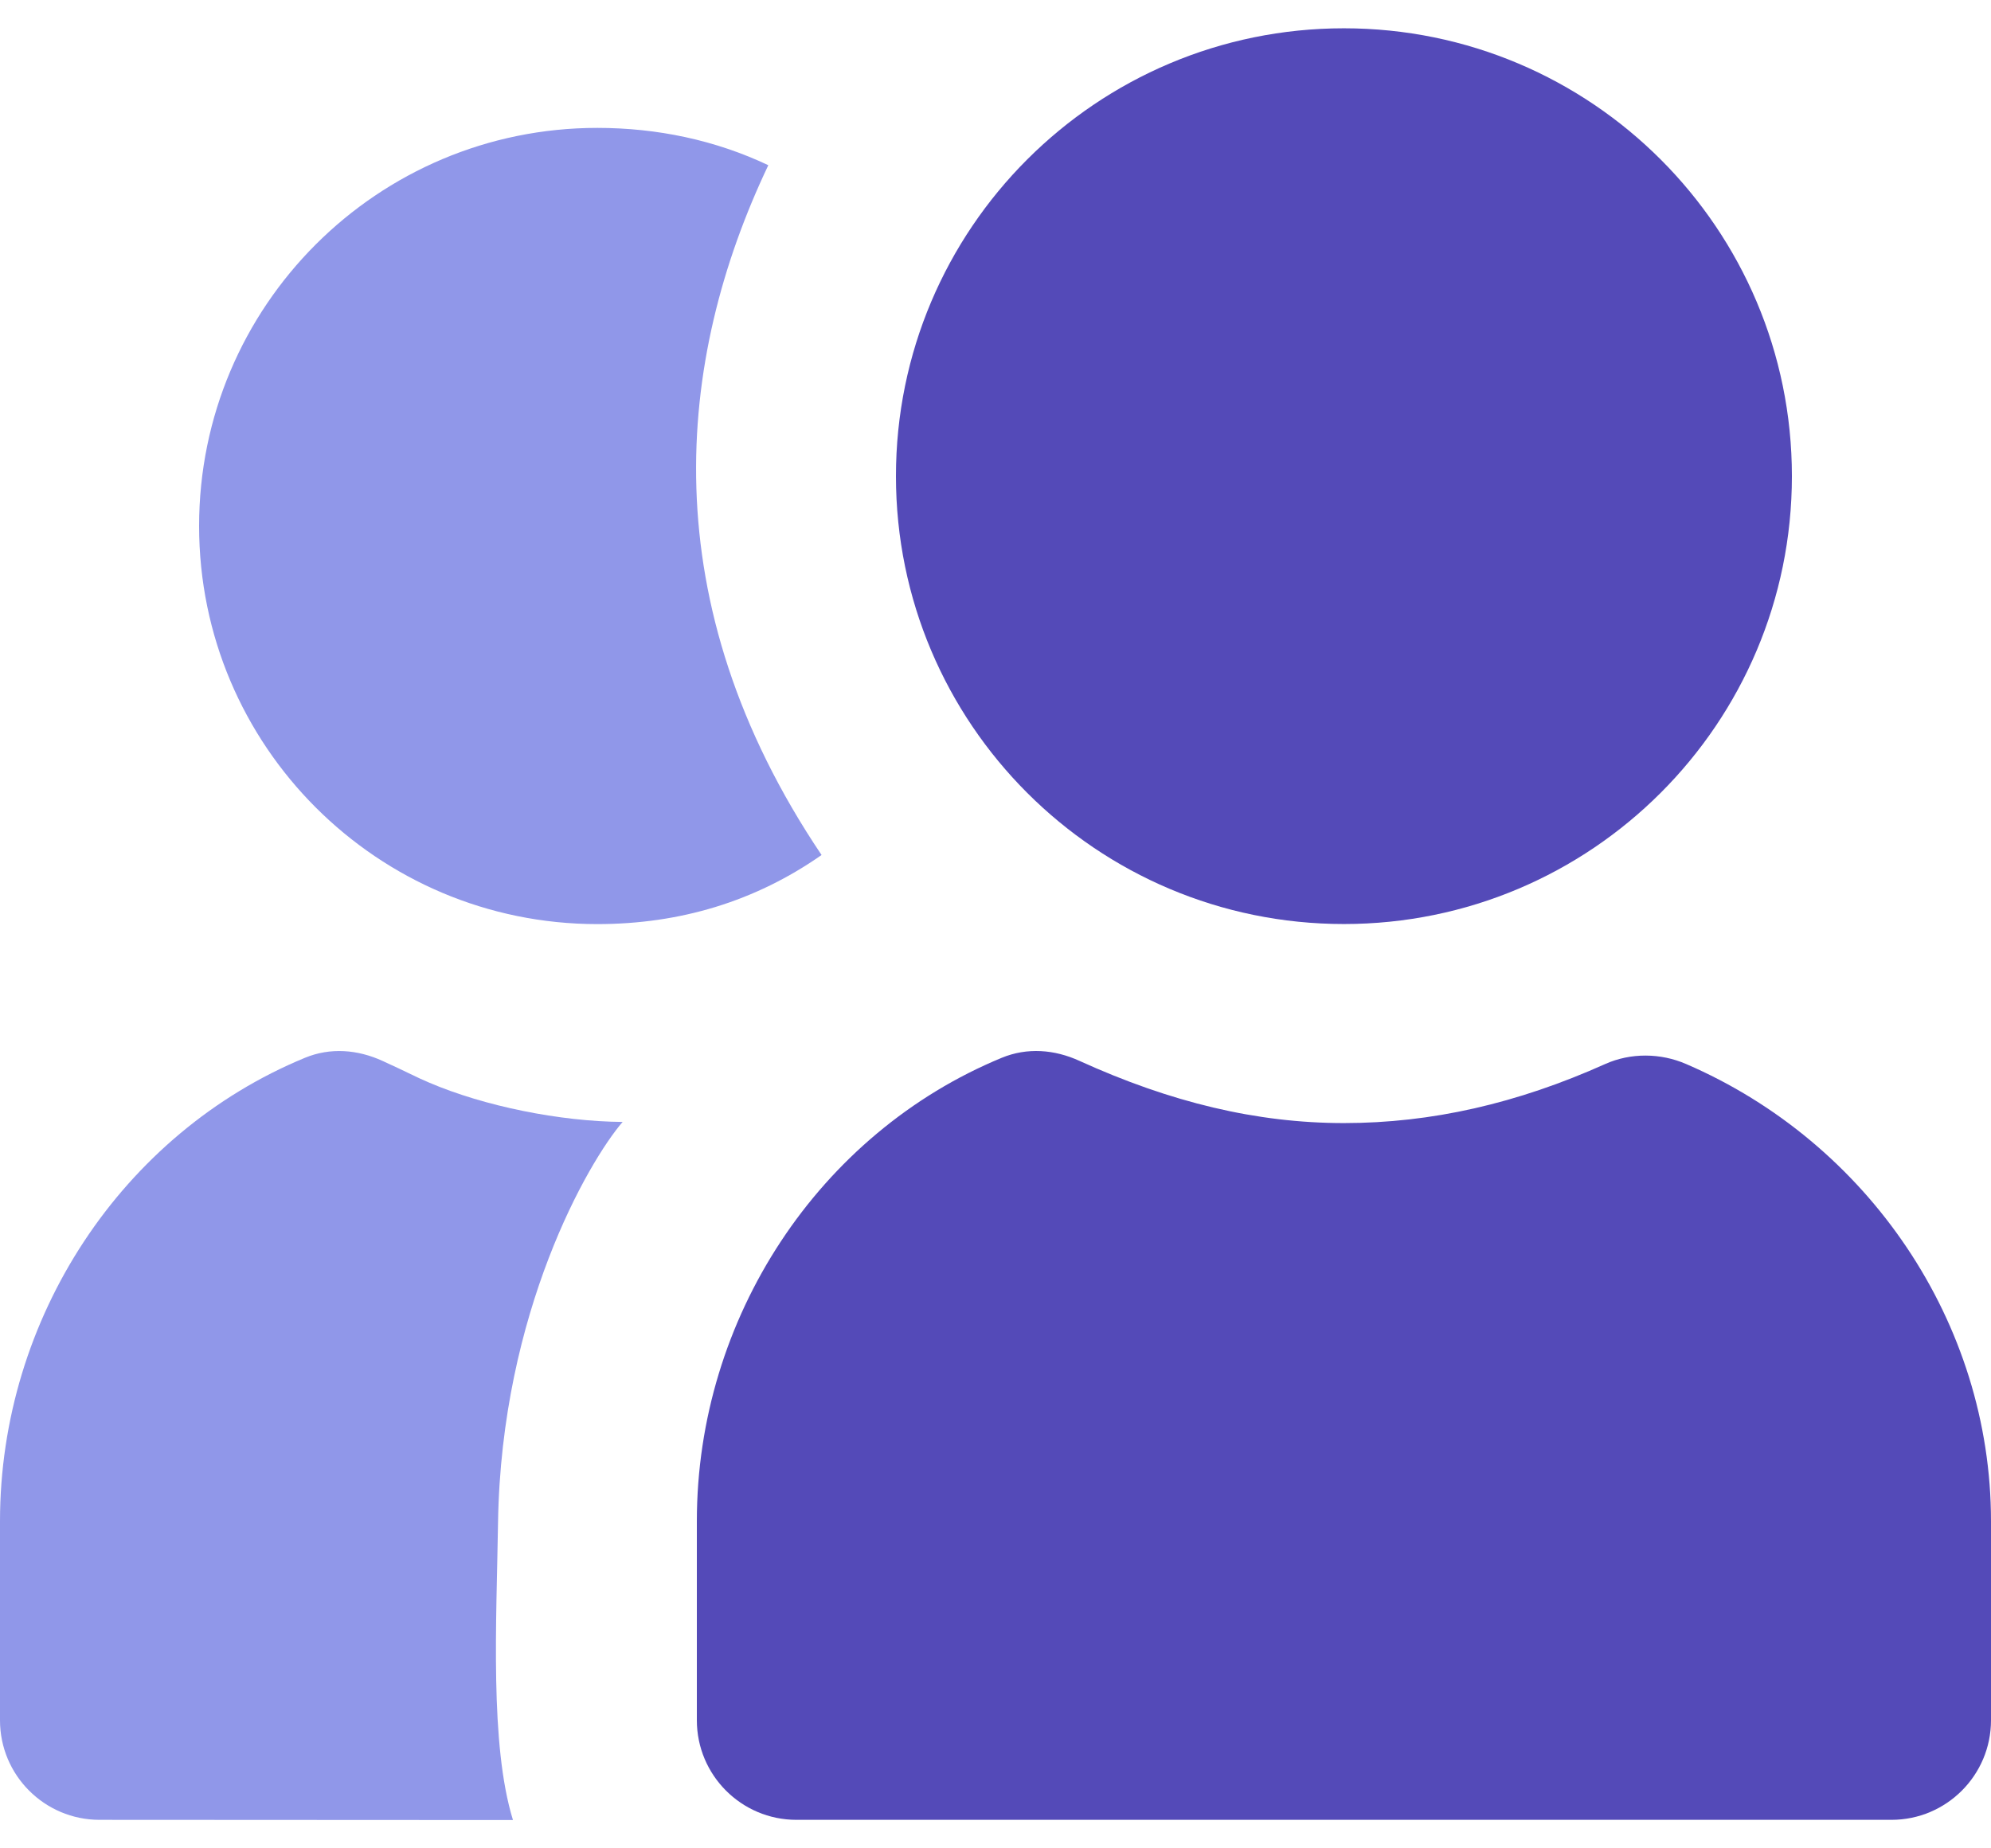
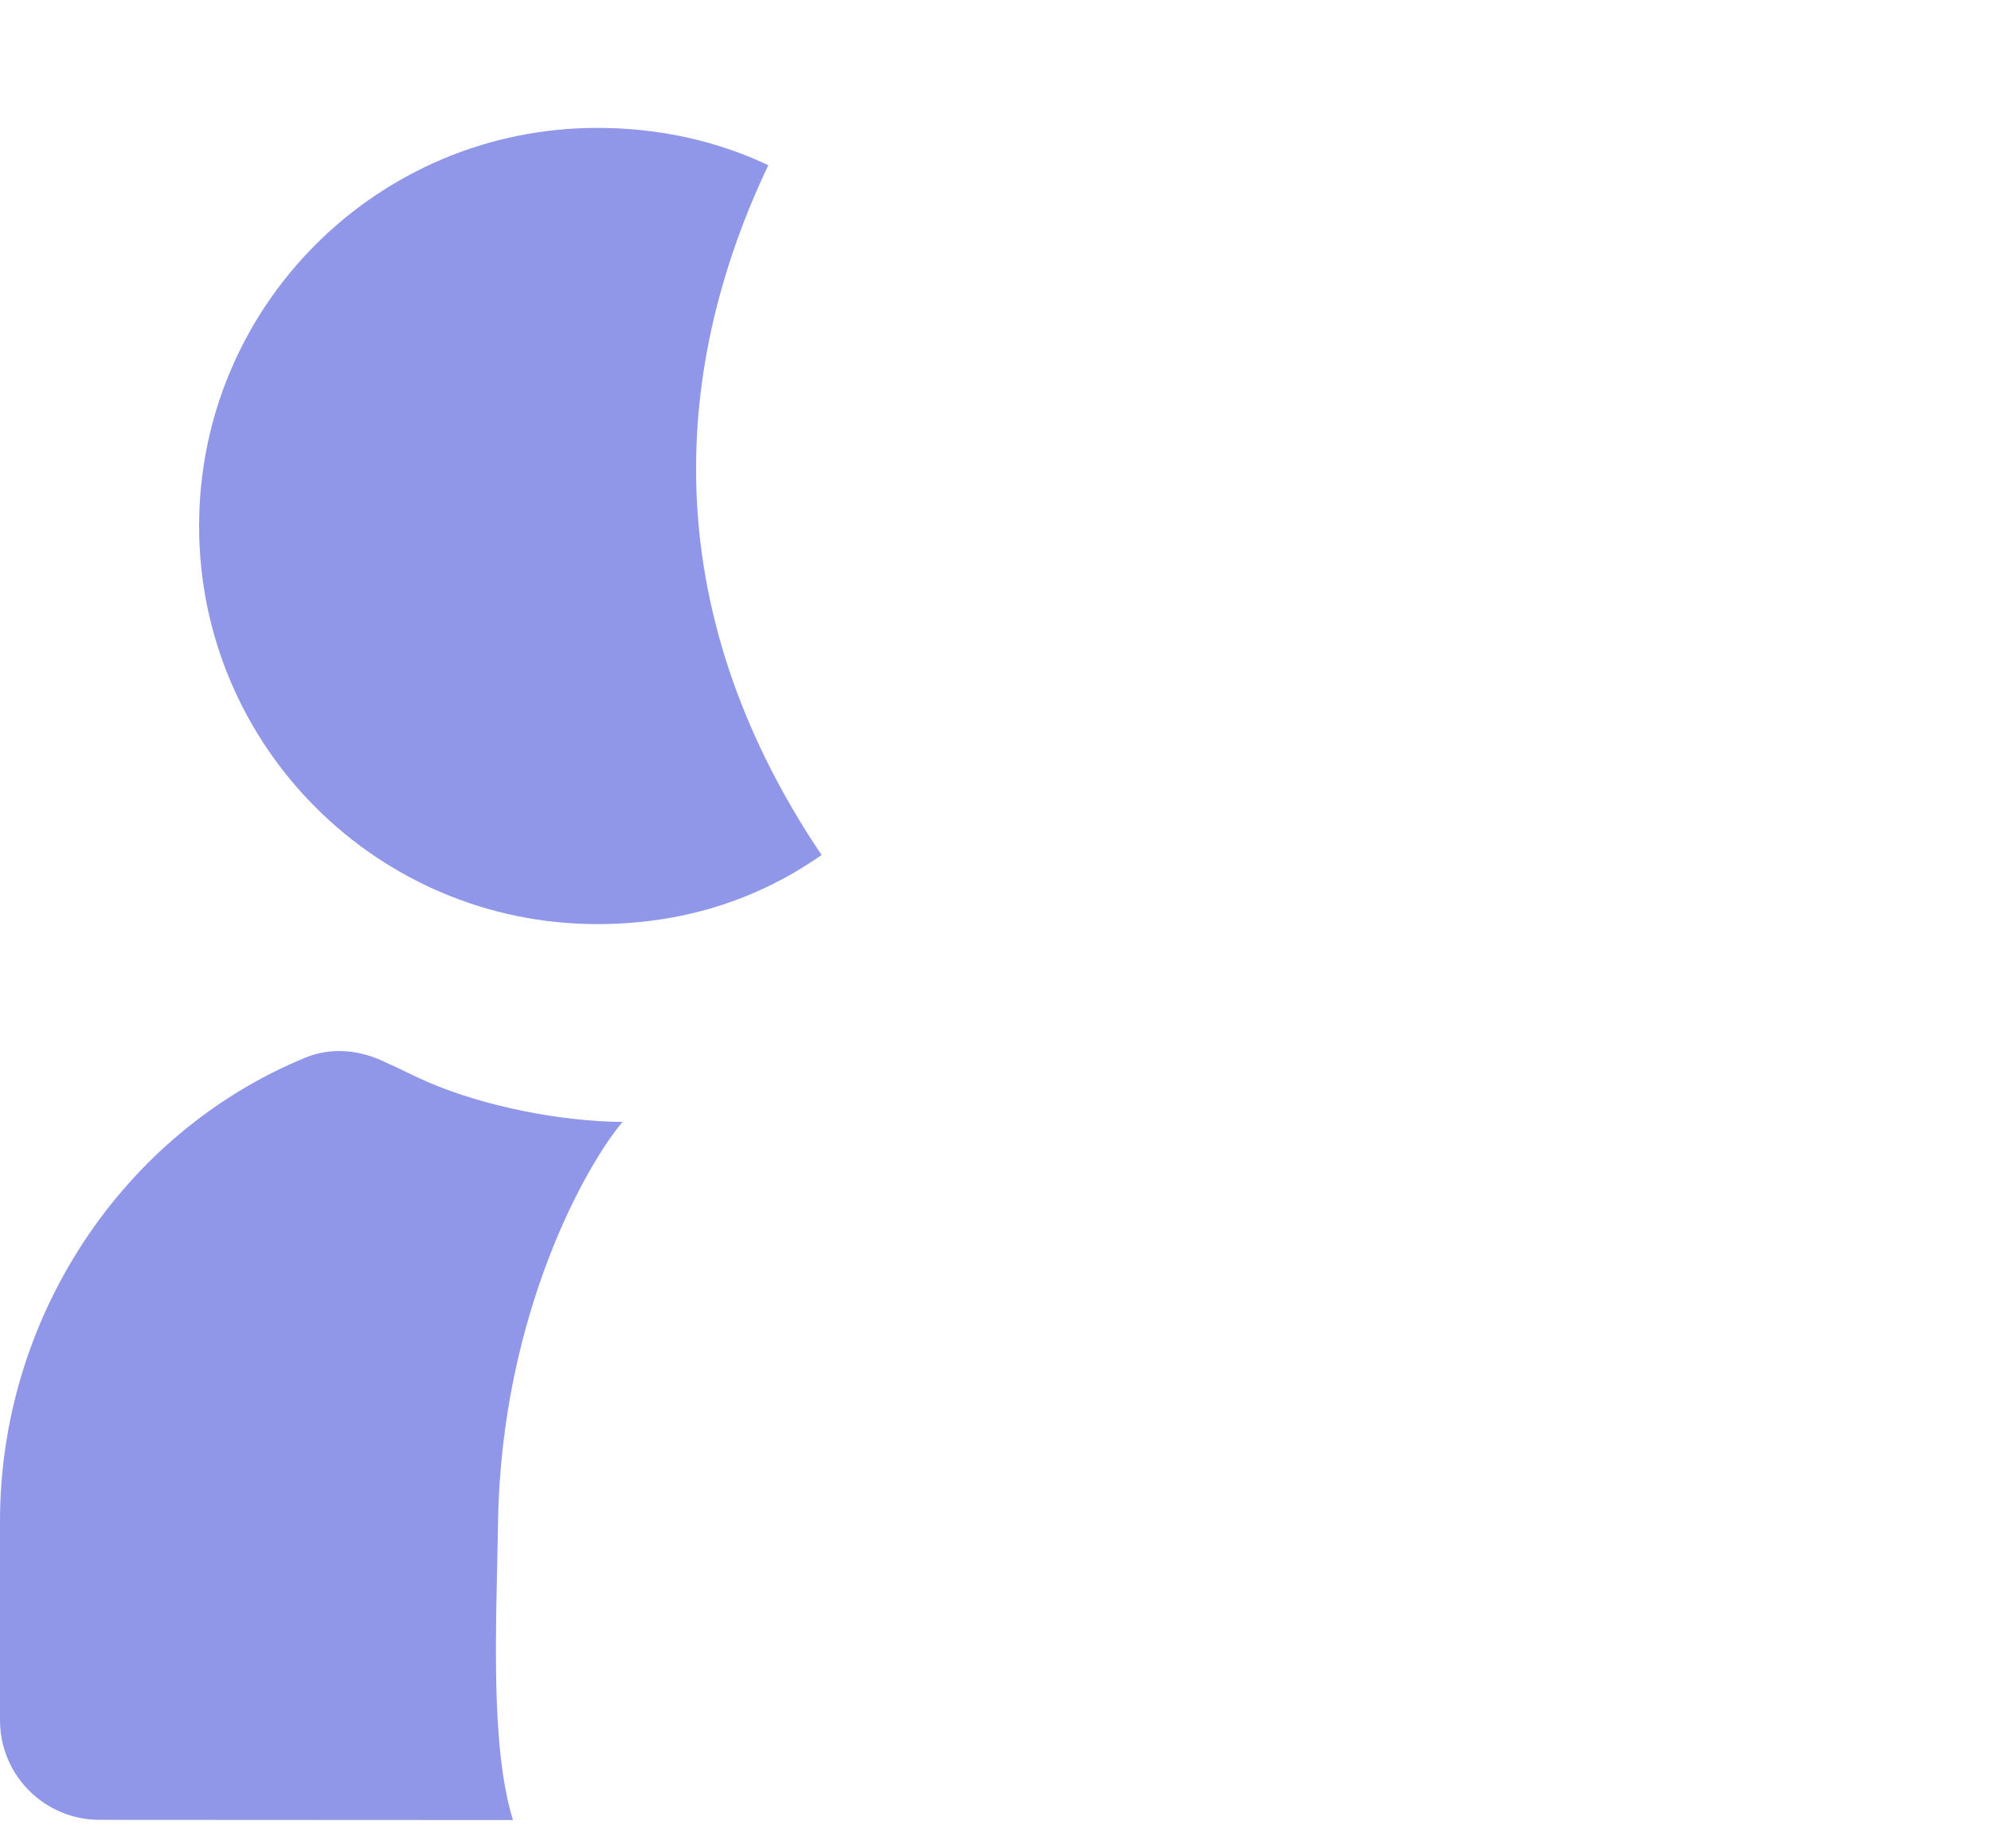
<svg xmlns="http://www.w3.org/2000/svg" width="28" height="26" viewBox="0 0 28 26" fill="none">
-   <path d="M18.9 0.398C15.421 0.398 12.6 3.219 12.6 6.698C12.6 10.177 15.421 12.998 18.9 12.998C22.379 12.998 25.2 10.177 25.2 6.698C25.2 3.219 22.379 0.398 18.9 0.398ZM14.087 14.88C11.52 15.94 9.8 18.537 9.8 21.398V24.198C9.8 24.971 10.427 25.599 11.2 25.599H26.6C27.373 25.599 28 24.971 28 24.198V21.398C28 18.604 26.271 16.07 23.712 14.967C23.352 14.811 22.933 14.807 22.575 14.967C21.336 15.523 20.129 15.798 18.9 15.798C17.675 15.798 16.464 15.507 15.181 14.923C14.829 14.762 14.445 14.732 14.087 14.88Z" fill="#544AB8" />
  <path d="M8.4 1.799C5.307 1.799 2.8 4.306 2.8 7.399C2.8 10.491 5.307 12.999 8.4 12.999C9.561 12.999 10.621 12.68 11.554 12.027C9.162 8.471 9.501 5.066 10.805 2.324C10.06 1.971 9.242 1.799 8.4 1.799ZM4.288 14.88C1.72 15.94 0 18.537 0 21.399V24.199C0 24.972 0.627 25.599 1.4 25.599L7.214 25.602C6.886 24.538 6.983 22.813 7.004 21.417C7.05 18.453 8.276 16.339 8.756 15.782C7.873 15.775 6.814 15.561 6.038 15.23C5.85 15.151 5.741 15.088 5.381 14.924C5.029 14.763 4.646 14.732 4.288 14.88Z" fill="#9097E9" />
</svg>